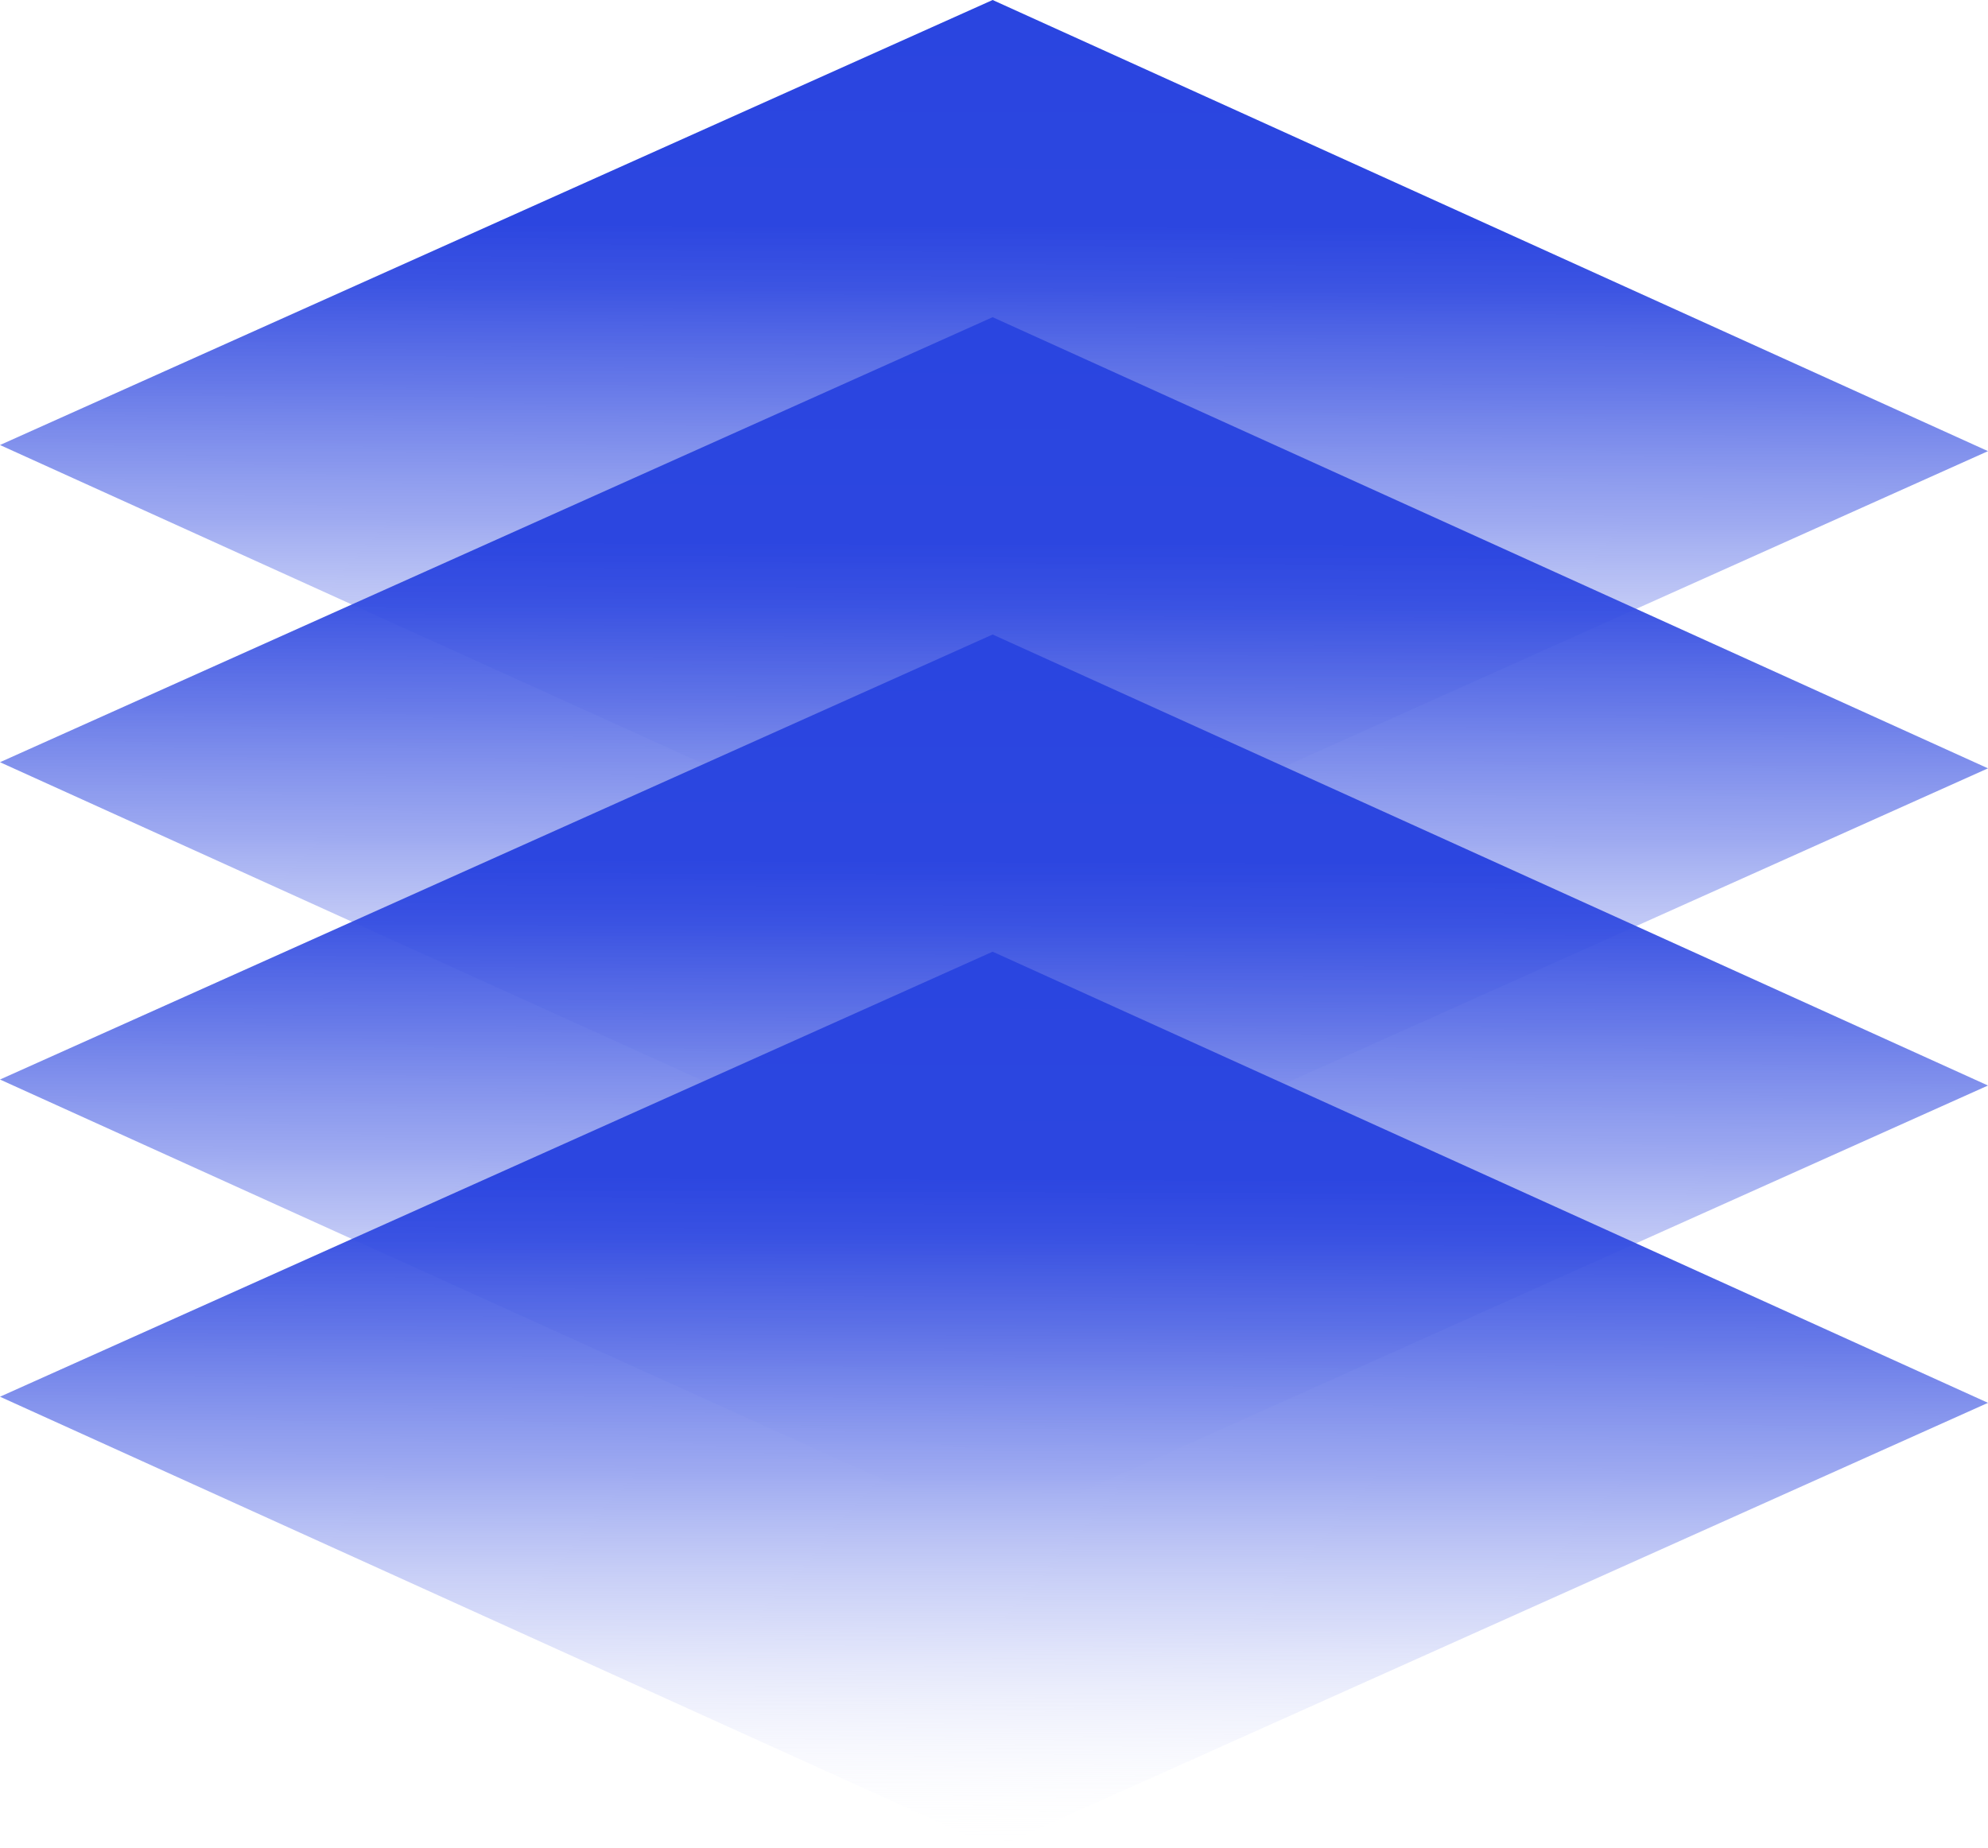
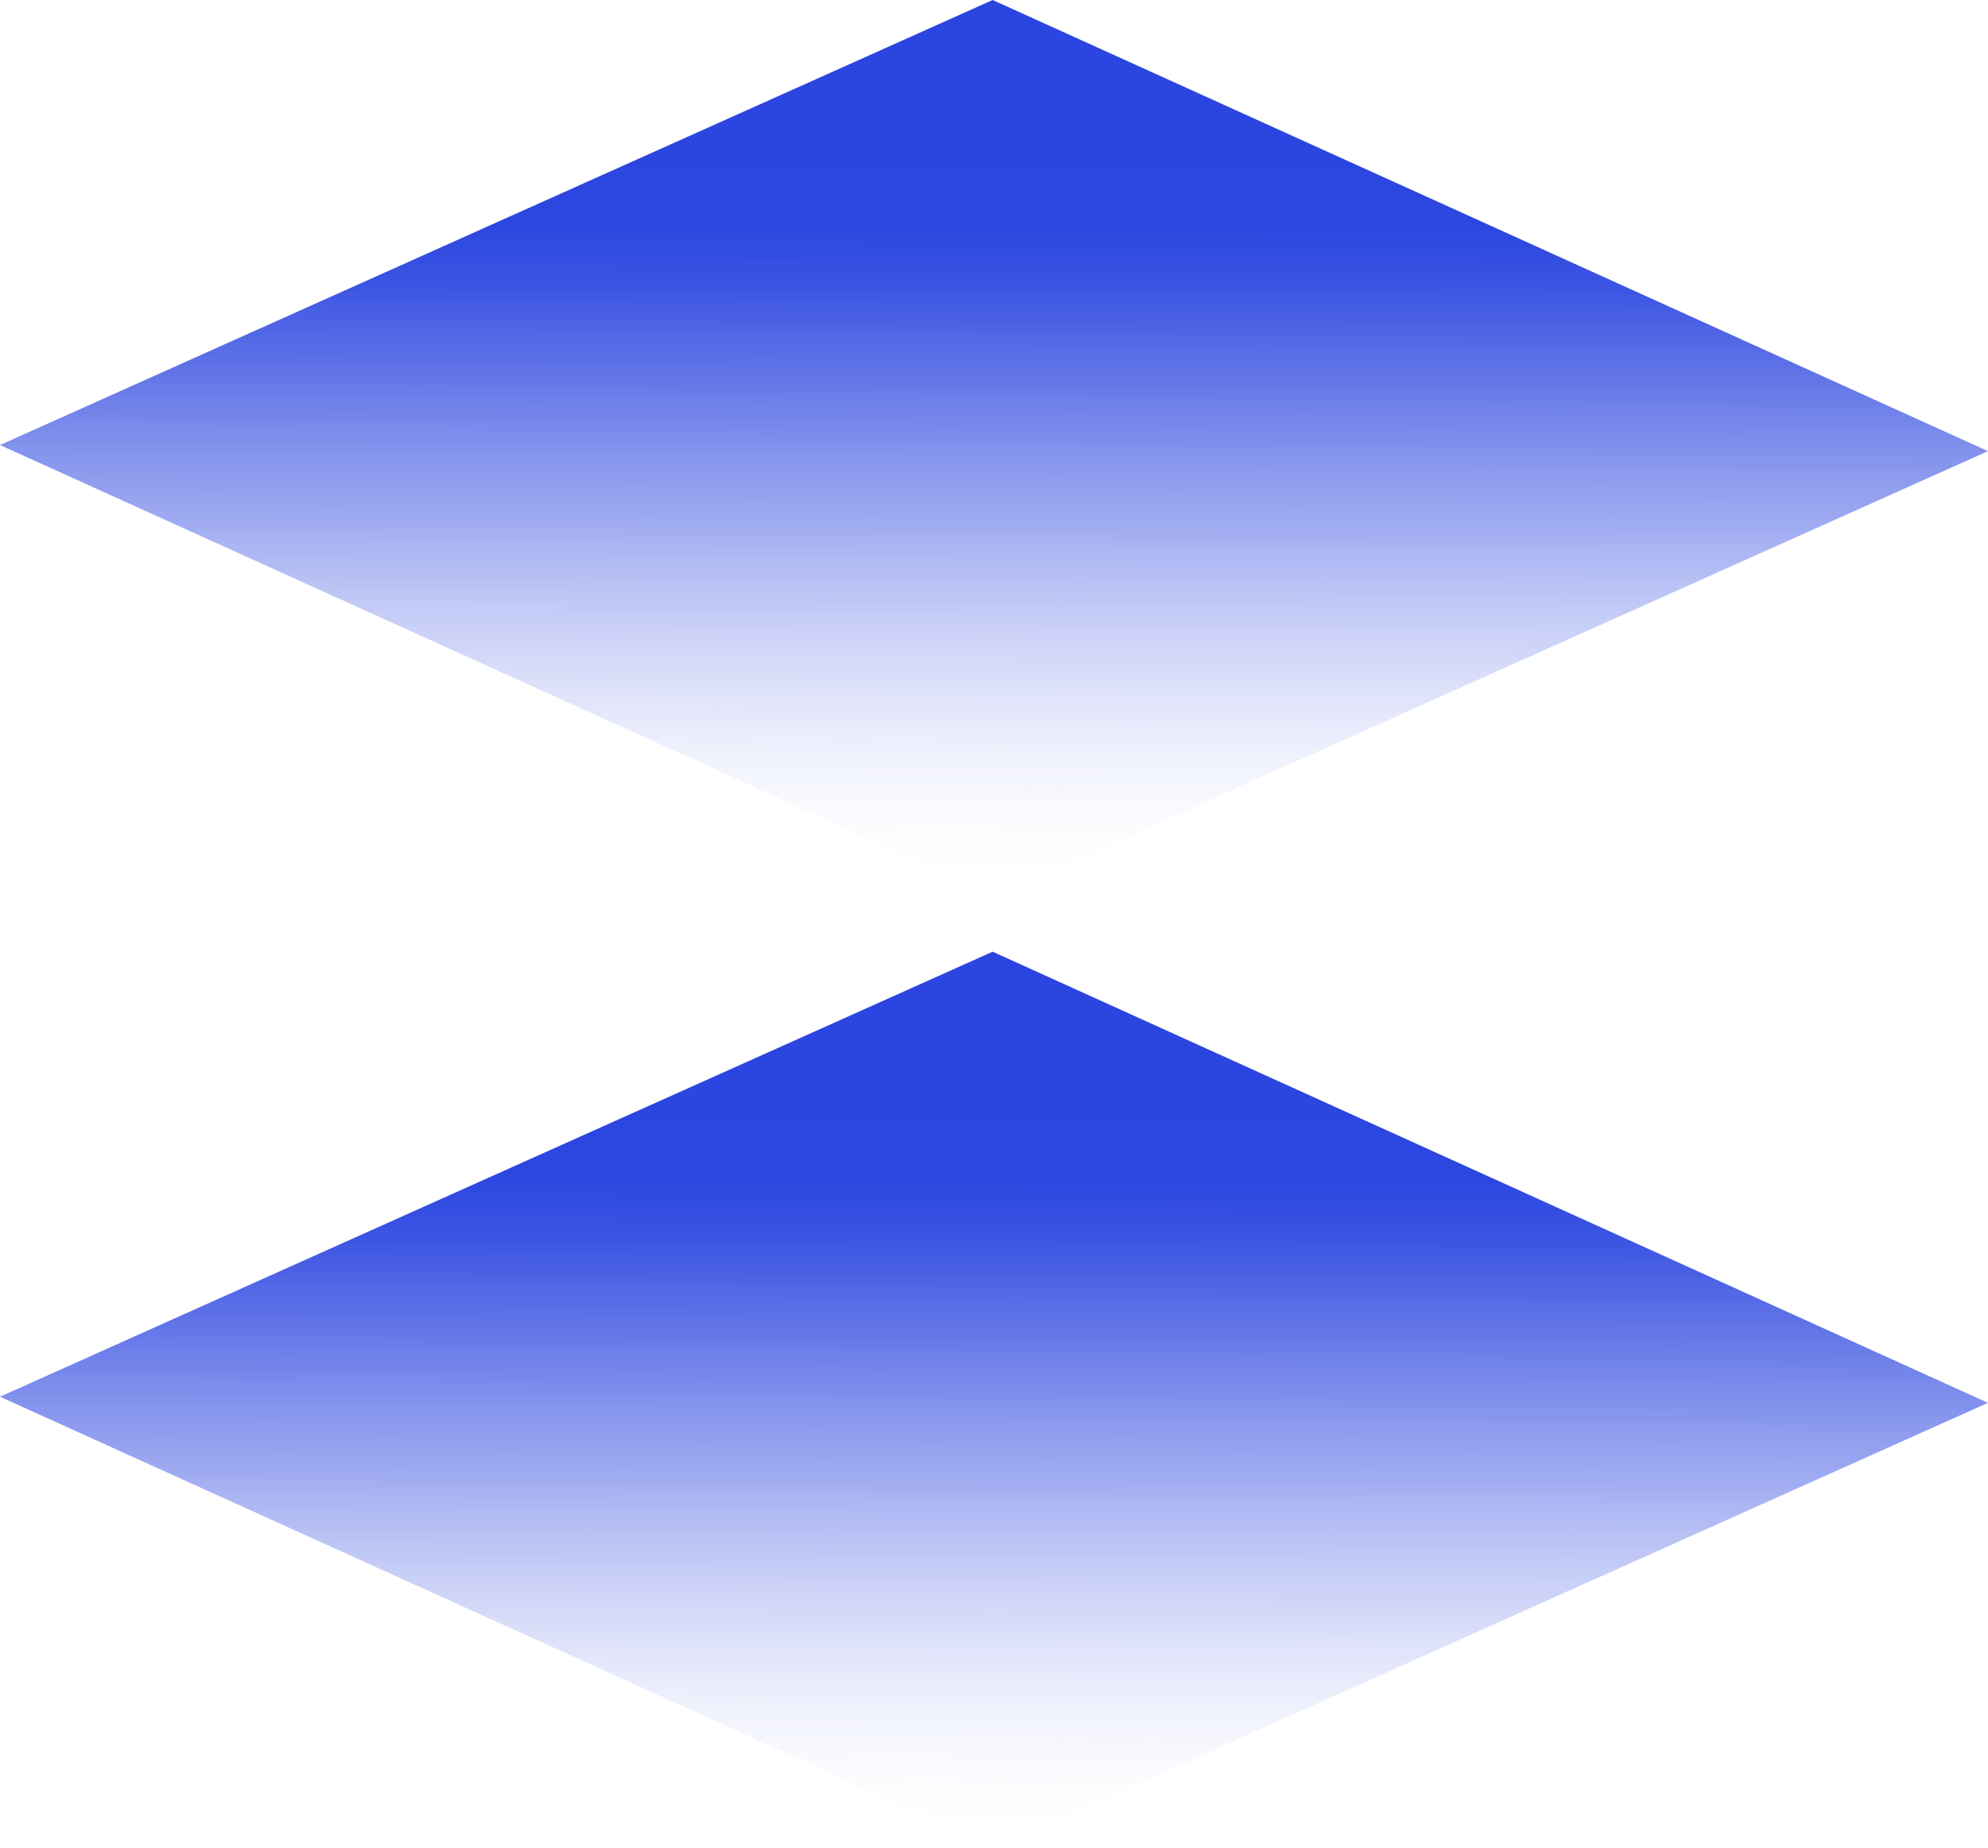
<svg xmlns="http://www.w3.org/2000/svg" xmlns:xlink="http://www.w3.org/1999/xlink" viewBox="0 0 152.55 141.8">
  <defs>
    <style>
      .cls-1 {
        isolation: isolate;
      }

      .cls-2 {
        fill: url(#linear-gradient);
      }

      .cls-2, .cls-3, .cls-4, .cls-5 {
        mix-blend-mode: overlay;
      }

      .cls-3 {
        fill: url(#linear-gradient-2);
      }

      .cls-4 {
        fill: url(#linear-gradient-3);
      }

      .cls-5 {
        fill: url(#linear-gradient-4);
      }
    </style>
    <linearGradient id="linear-gradient" x1="75.28" y1="64.16" x2="75.28" y2="-5.37" gradientTransform="translate(1.73 5.08) rotate(.18) scale(.99) skewX(.35)" gradientUnits="userSpaceOnUse">
      <stop offset="0" stop-color="#fff" stop-opacity="0" />
      <stop offset=".07" stop-color="#e5e8fb" stop-opacity=".12" />
      <stop offset=".25" stop-color="#a4aff1" stop-opacity=".43" />
      <stop offset=".42" stop-color="#7082ea" stop-opacity=".68" />
      <stop offset=".57" stop-color="#4b61e4" stop-opacity=".85" />
      <stop offset=".68" stop-color="#344de1" stop-opacity=".96" />
      <stop offset=".75" stop-color="#2c46e0" />
      <stop offset="1" stop-color="#2a45e0" />
    </linearGradient>
    <linearGradient id="linear-gradient-2" x1="75.2" y1="88.77" x2="75.2" y2="19.24" xlink:href="#linear-gradient" />
    <linearGradient id="linear-gradient-3" x1="75.13" y1="113.38" x2="75.13" y2="43.86" xlink:href="#linear-gradient" />
    <linearGradient id="linear-gradient-4" x1="75.05" y1="138" x2="75.05" y2="68.47" xlink:href="#linear-gradient" />
  </defs>
  <g class="cls-1">
    <g id="Layer_1" data-name="Layer 1">
      <polygon class="cls-2" points="152.55 34.62 76.38 68.77 0 34.15 76.17 0 152.55 34.62" />
-       <polygon class="cls-3" points="152.55 58.96 76.38 93.11 0 58.49 76.17 24.34 152.55 58.96" />
-       <polygon class="cls-4" points="152.55 83.3 76.38 117.45 0 82.84 76.17 48.69 152.55 83.3" />
      <polygon class="cls-5" points="152.55 107.65 76.38 141.8 0 107.18 76.17 73.03 152.55 107.65" />
    </g>
  </g>
</svg>